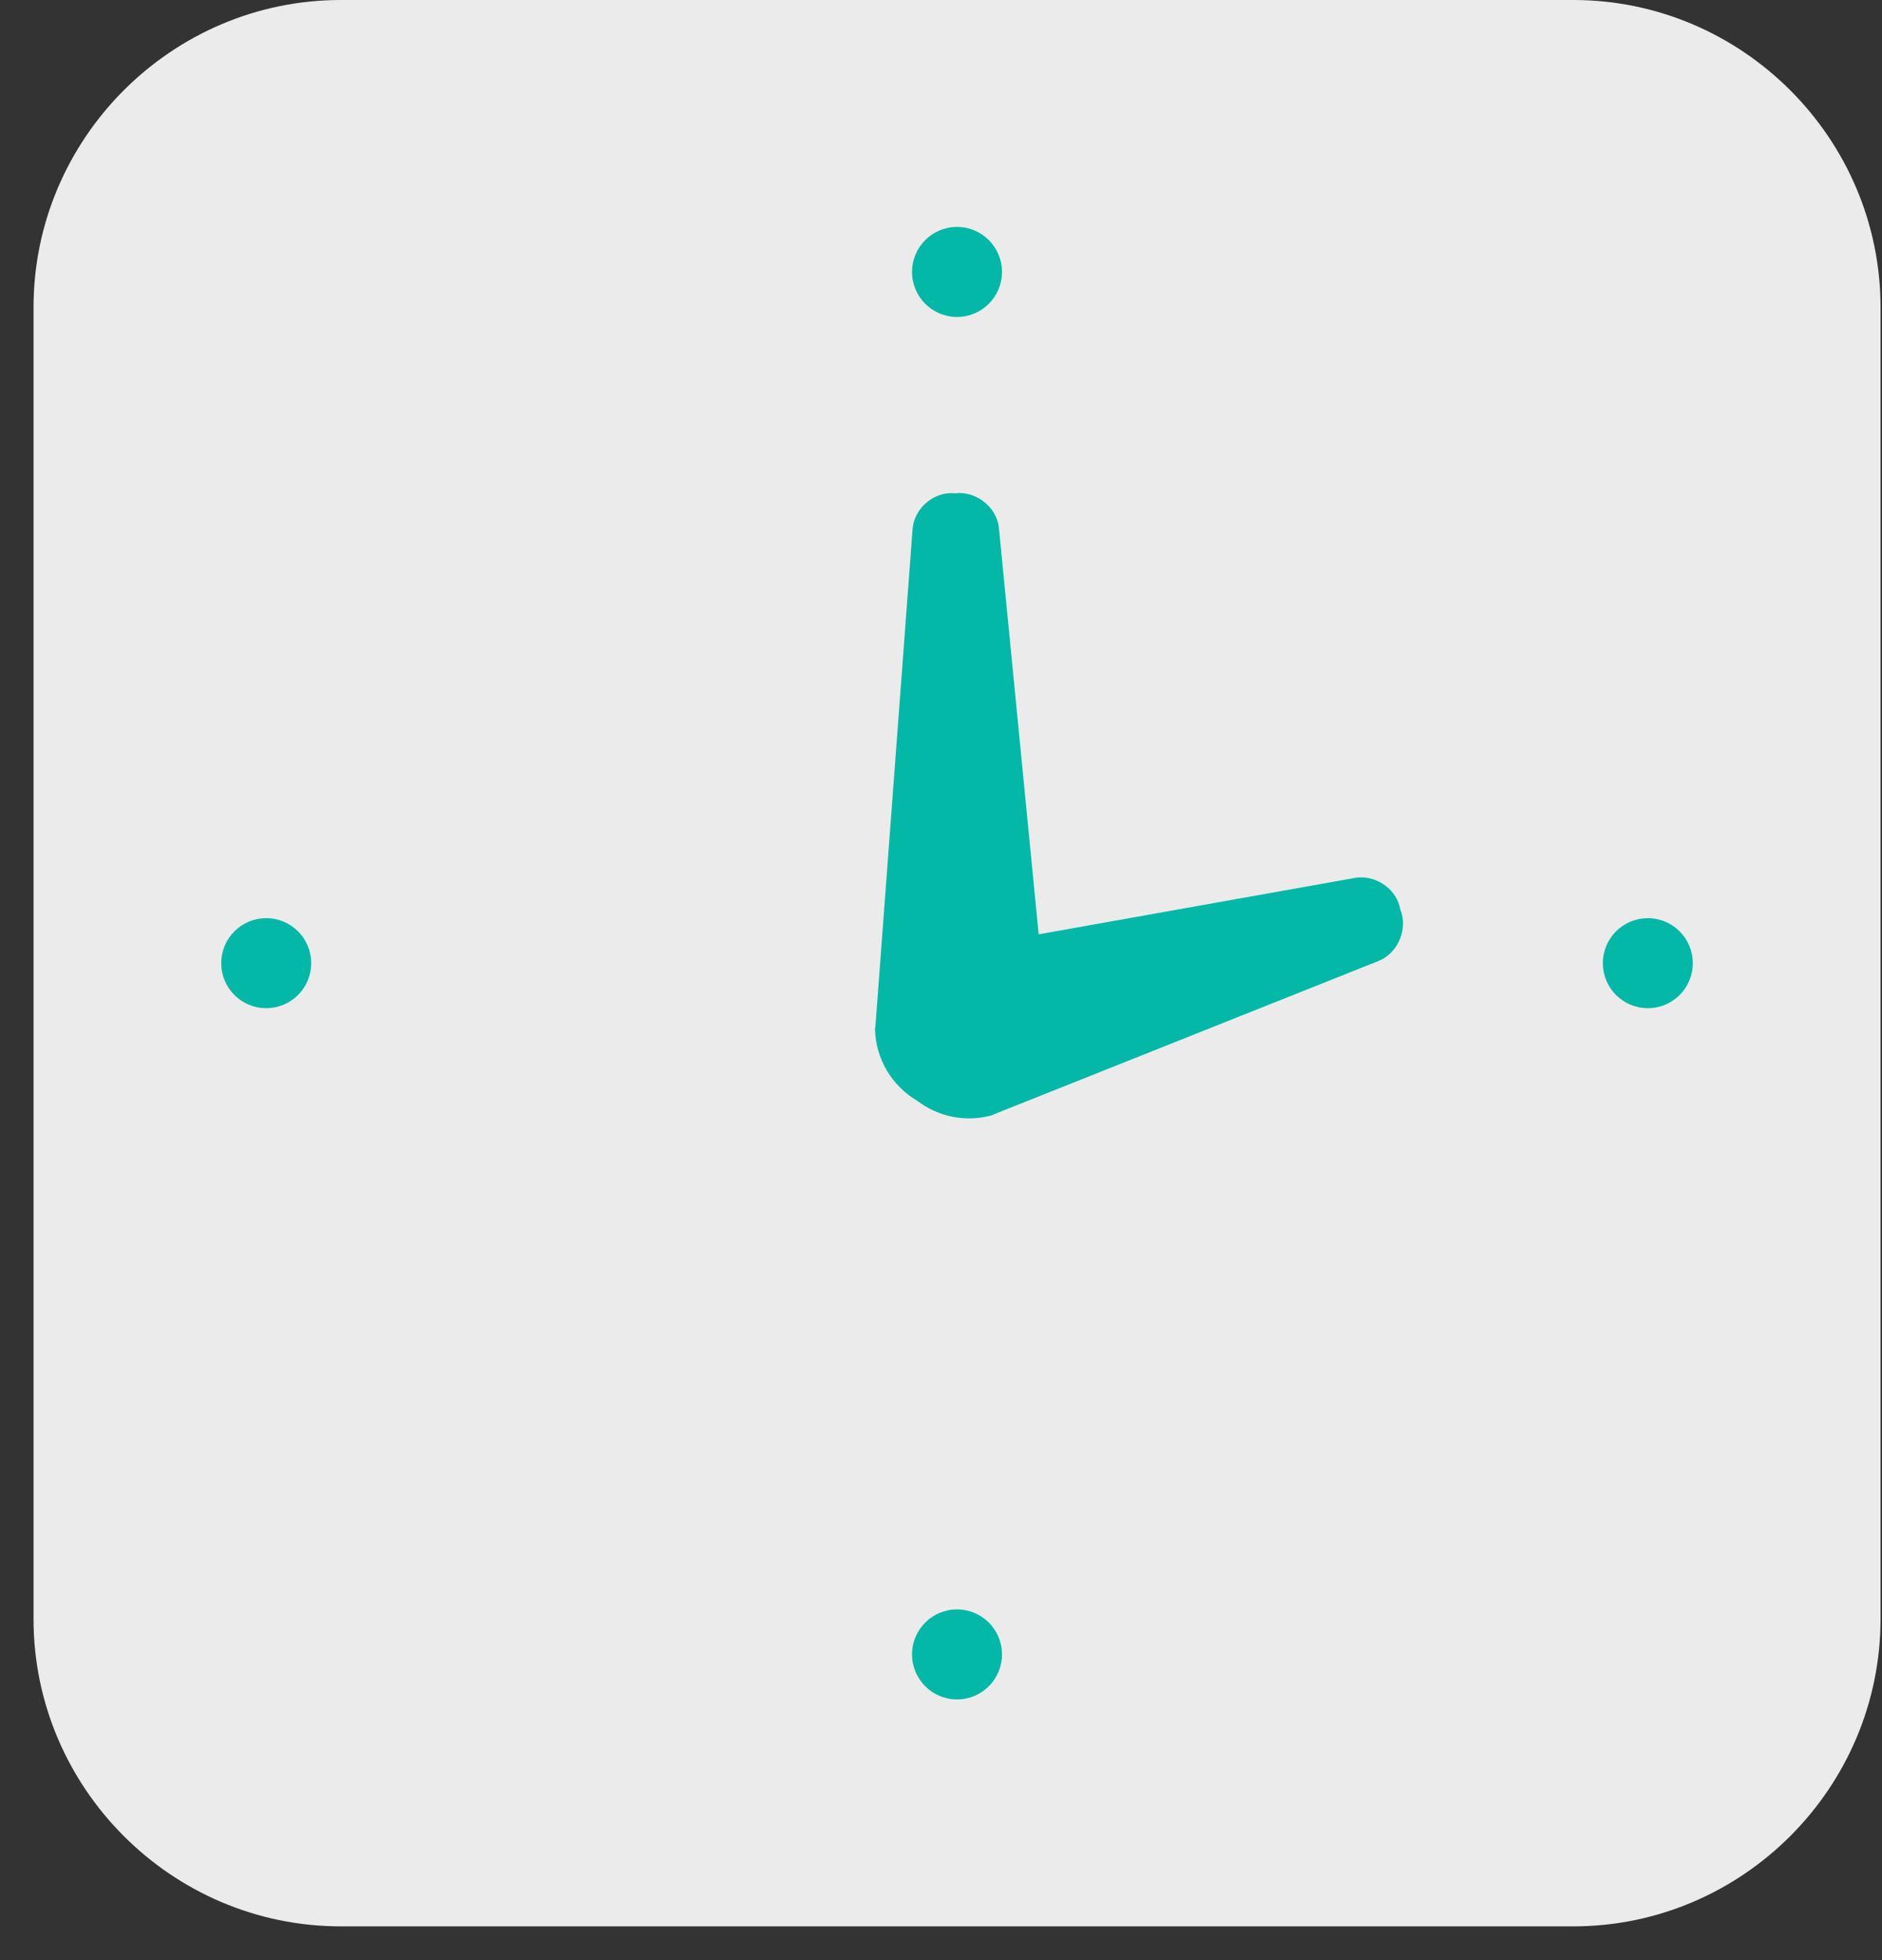
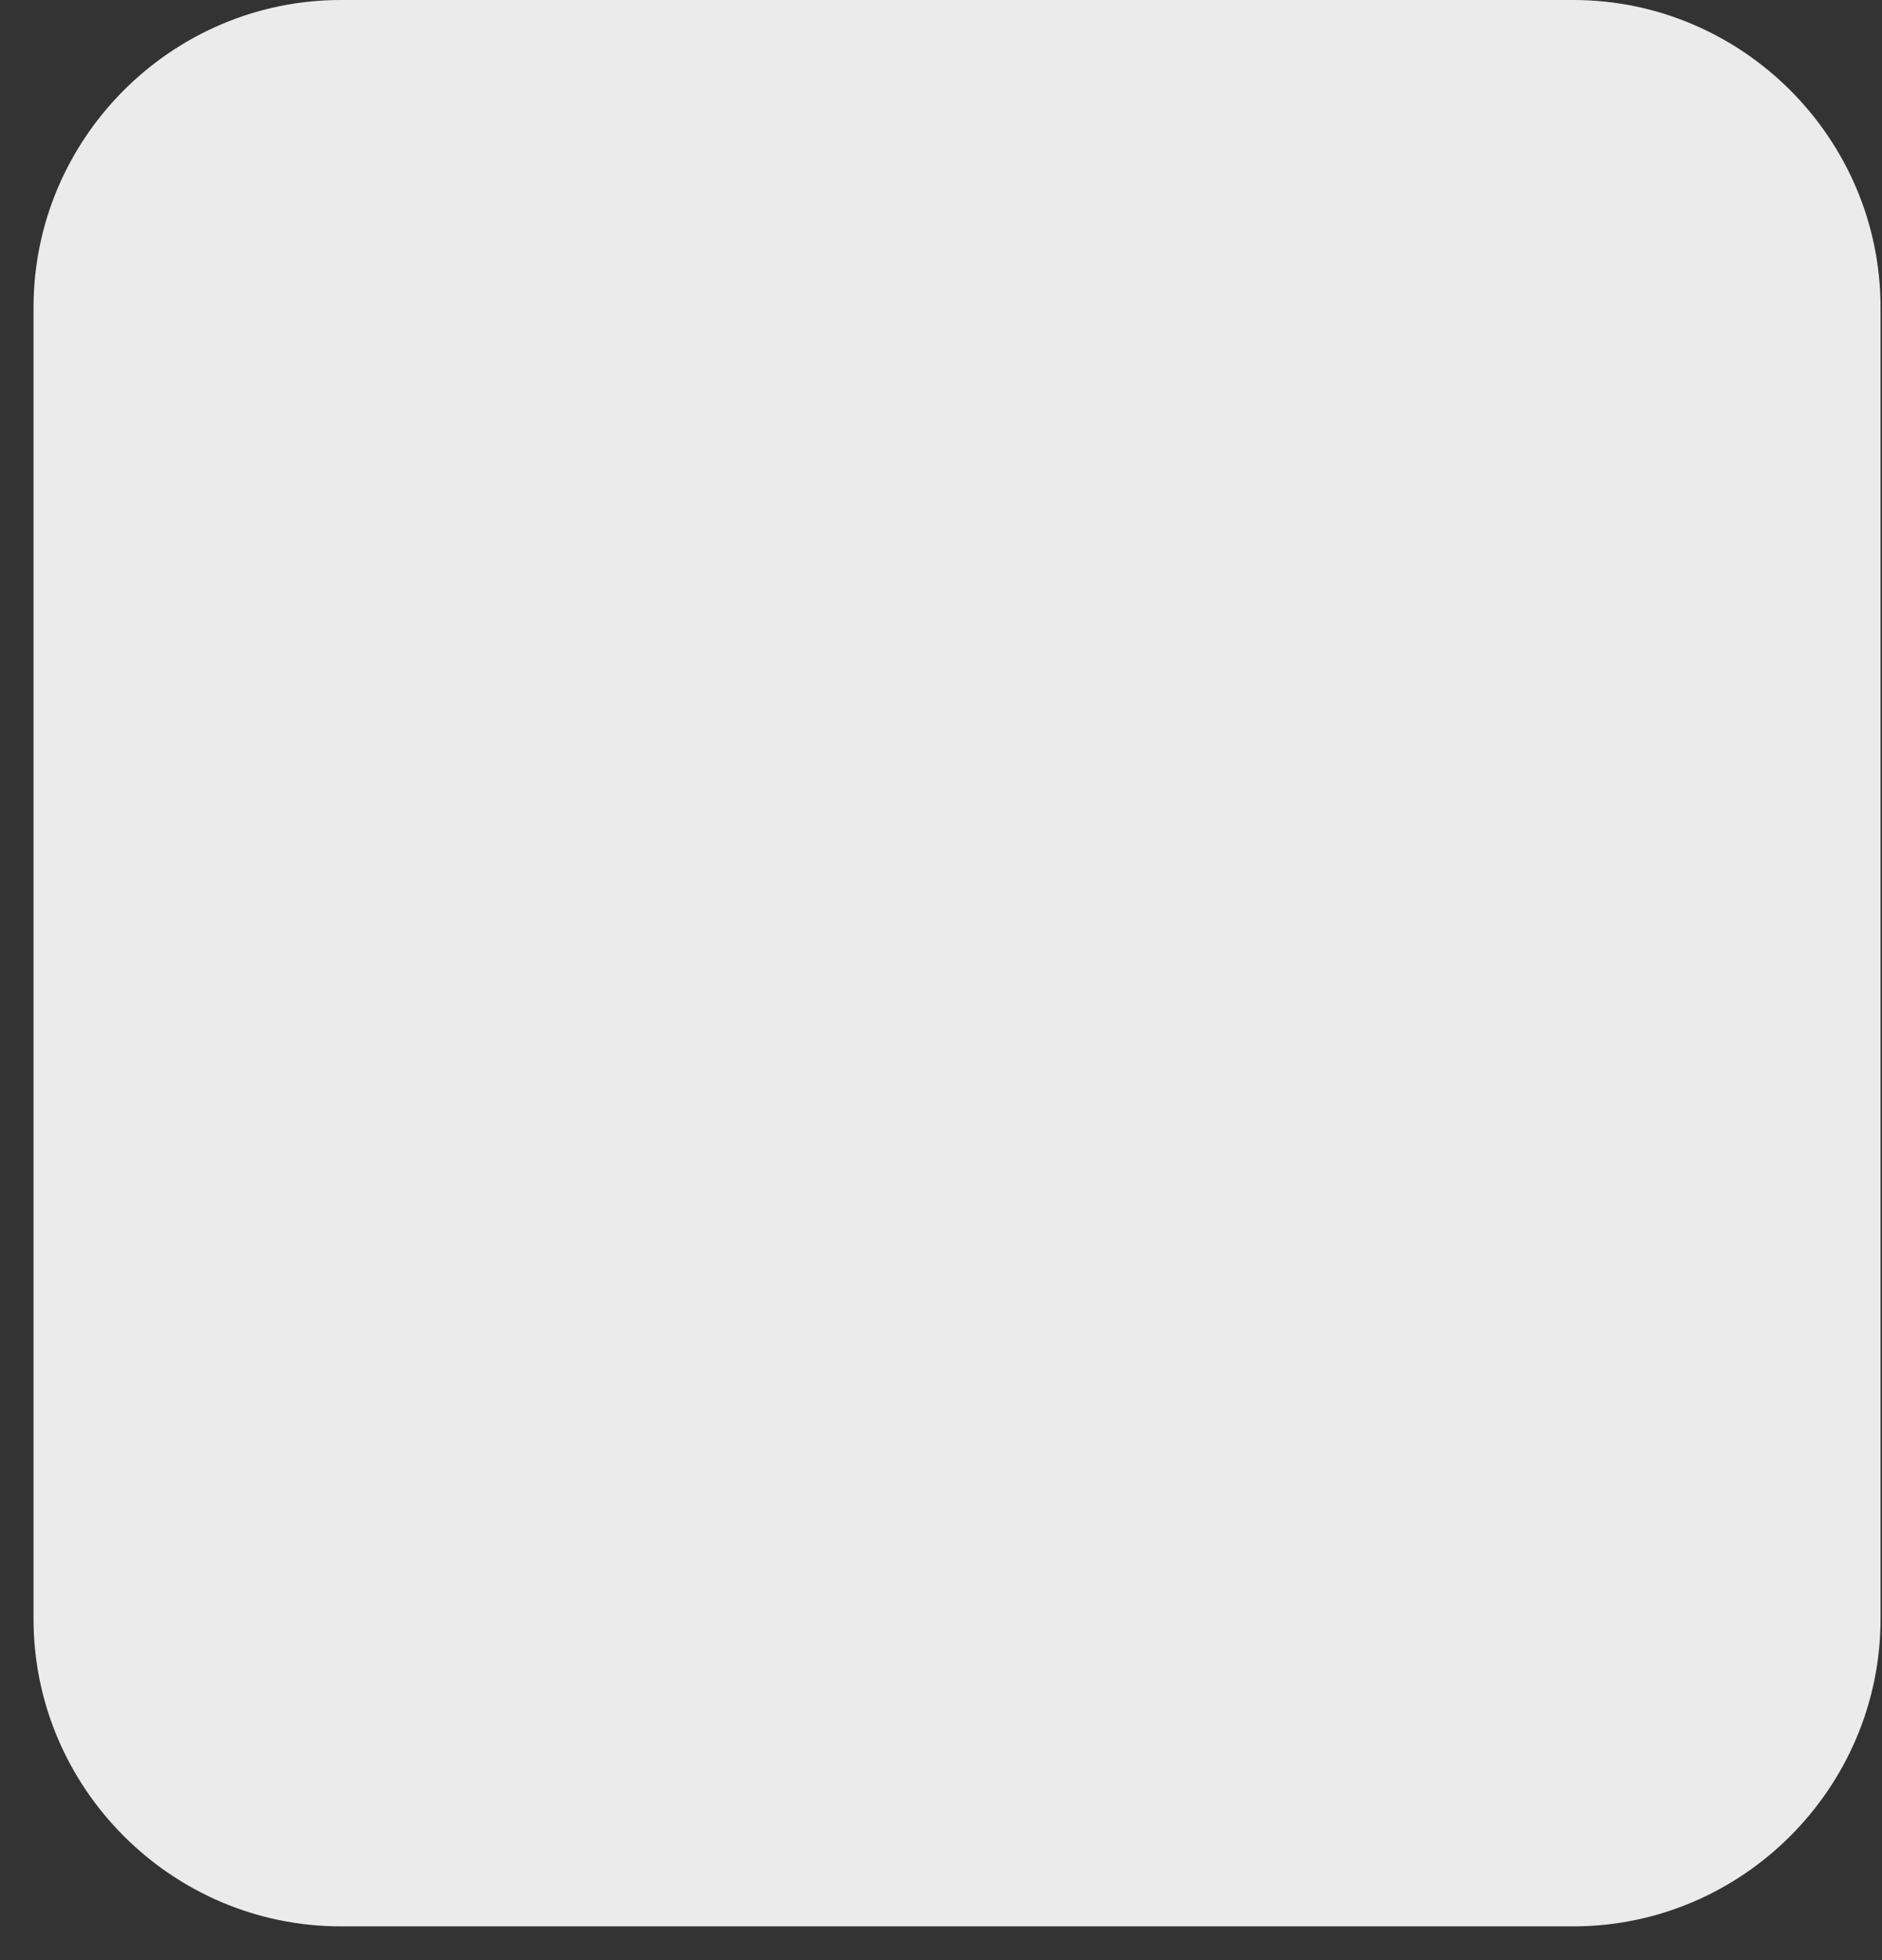
<svg xmlns="http://www.w3.org/2000/svg" width="49" height="51" viewBox="0 0 49 51" fill="none">
  <rect x="0" y="0" width="49" height="51" fill="#333333" stroke="none" />
  <path fill-rule="evenodd" clip-rule="evenodd" d="M8.873 50.124H40.962c4.4 0 8-3.599 8-7.999V7.999c0-4.4-3.6-7.999-8-7.999H8.873C4.473 0 .873 3.599.873 7.999V42.125c0 4.4 3.6 7.999 8 7.999Z" fill="#fff" fill-opacity=".902" />
-   <path fill-rule="evenodd" clip-rule="evenodd" d="M23.882 28.643c-.65-.381-1.091-1.084-1.101-1.893l.01-.027.969-12.958c.038-.508.503-.934 1.009-.934h.001c.035 0 .069.002.103.005.033-.004.068-.007.103-.007h.001c.506 0 .981.402 1.031.908l1.035 10.574 8.229-1.467c.501-.089 1.032.24 1.166.728.009.034.017.068.022.101.014.031.025.064.035.098.133.489-.133 1.046-.605 1.234l-10.022 3.993-.024.016c-.702.201-1.422.041-1.962-.371Z" fill="#04B8A7" />
-   <path d="M6.931 26.233c.647 0 1.171-.524 1.171-1.171s-.524-1.171-1.171-1.171c-.647 0-1.171.524-1.171 1.171s.524 1.171 1.171 1.171Zm35.972 0c.647 0 1.171-.524 1.171-1.171s-.524-1.171-1.171-1.171c-.647 0-1.171.524-1.171 1.171s.524 1.171 1.171 1.171ZM23.746 7.076c0 .647.524 1.171 1.171 1.171s1.171-.524 1.171-1.171-.524-1.171-1.171-1.171-1.171.524-1.171 1.171Zm0 35.972c0 .647.524 1.171 1.171 1.171s1.171-.524 1.171-1.171c0-.647-.524-1.171-1.171-1.171s-1.171.524-1.171 1.171Z" fill="#04B8A7" />
</svg>